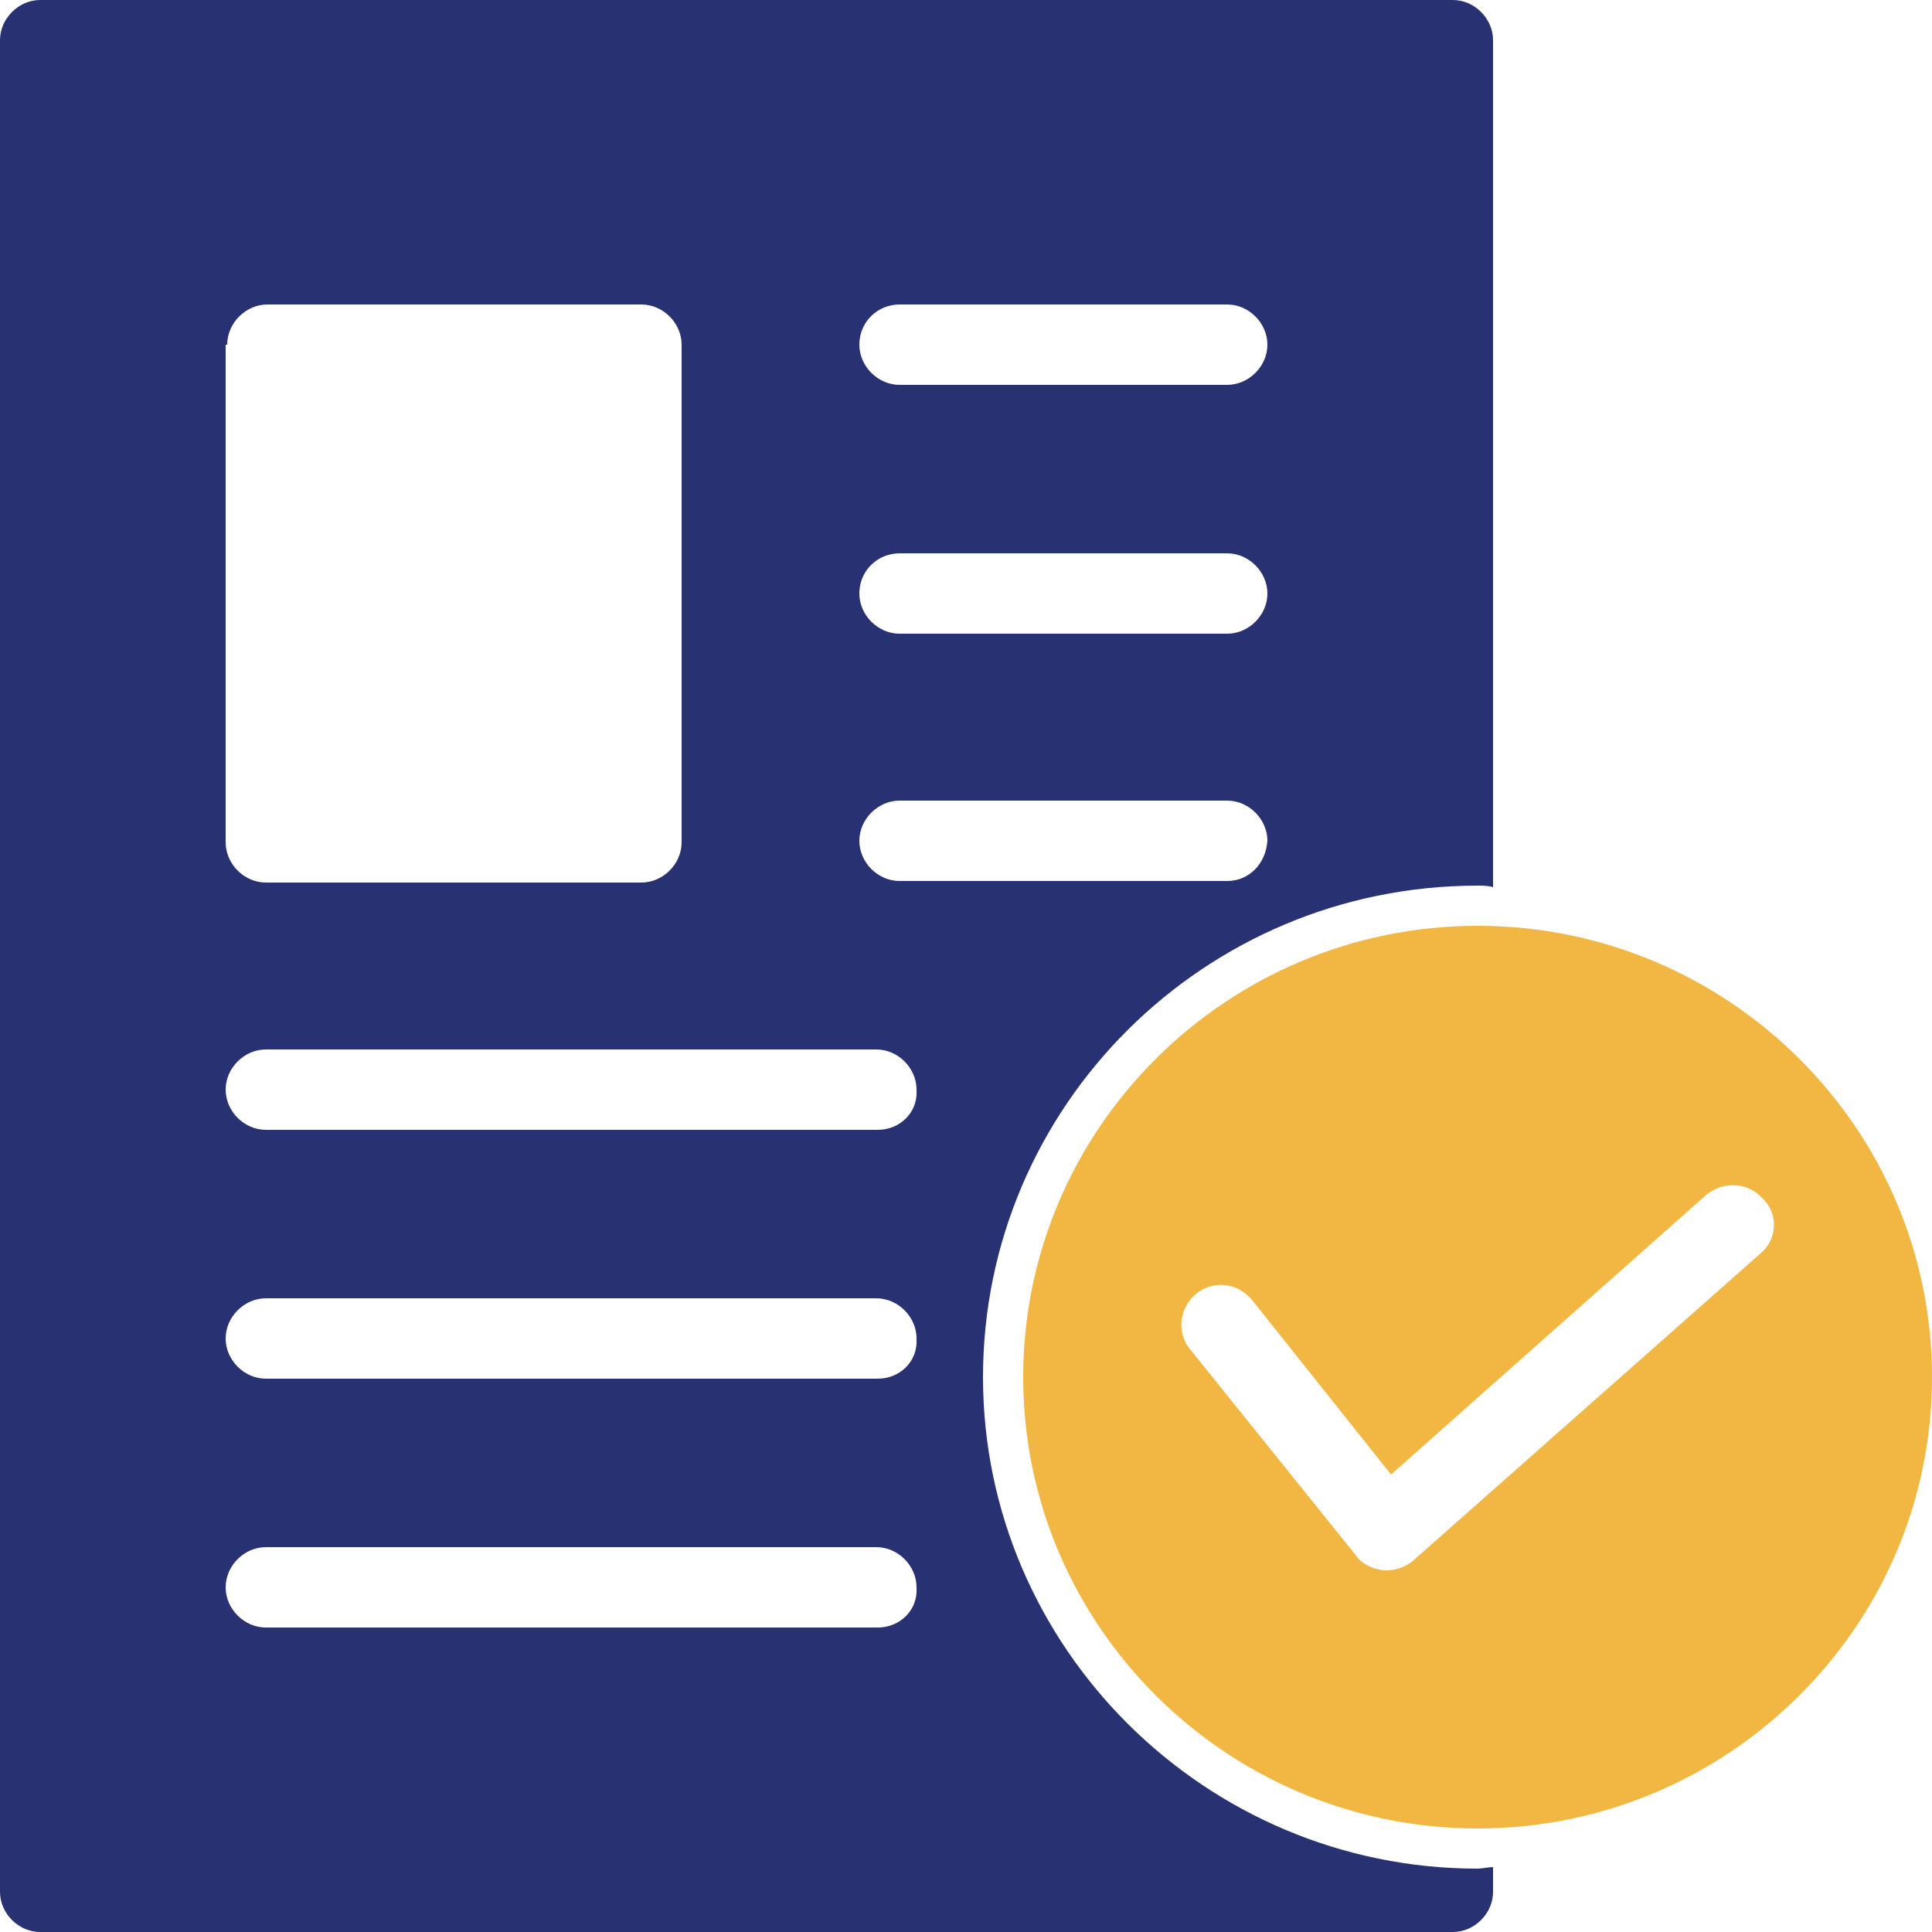
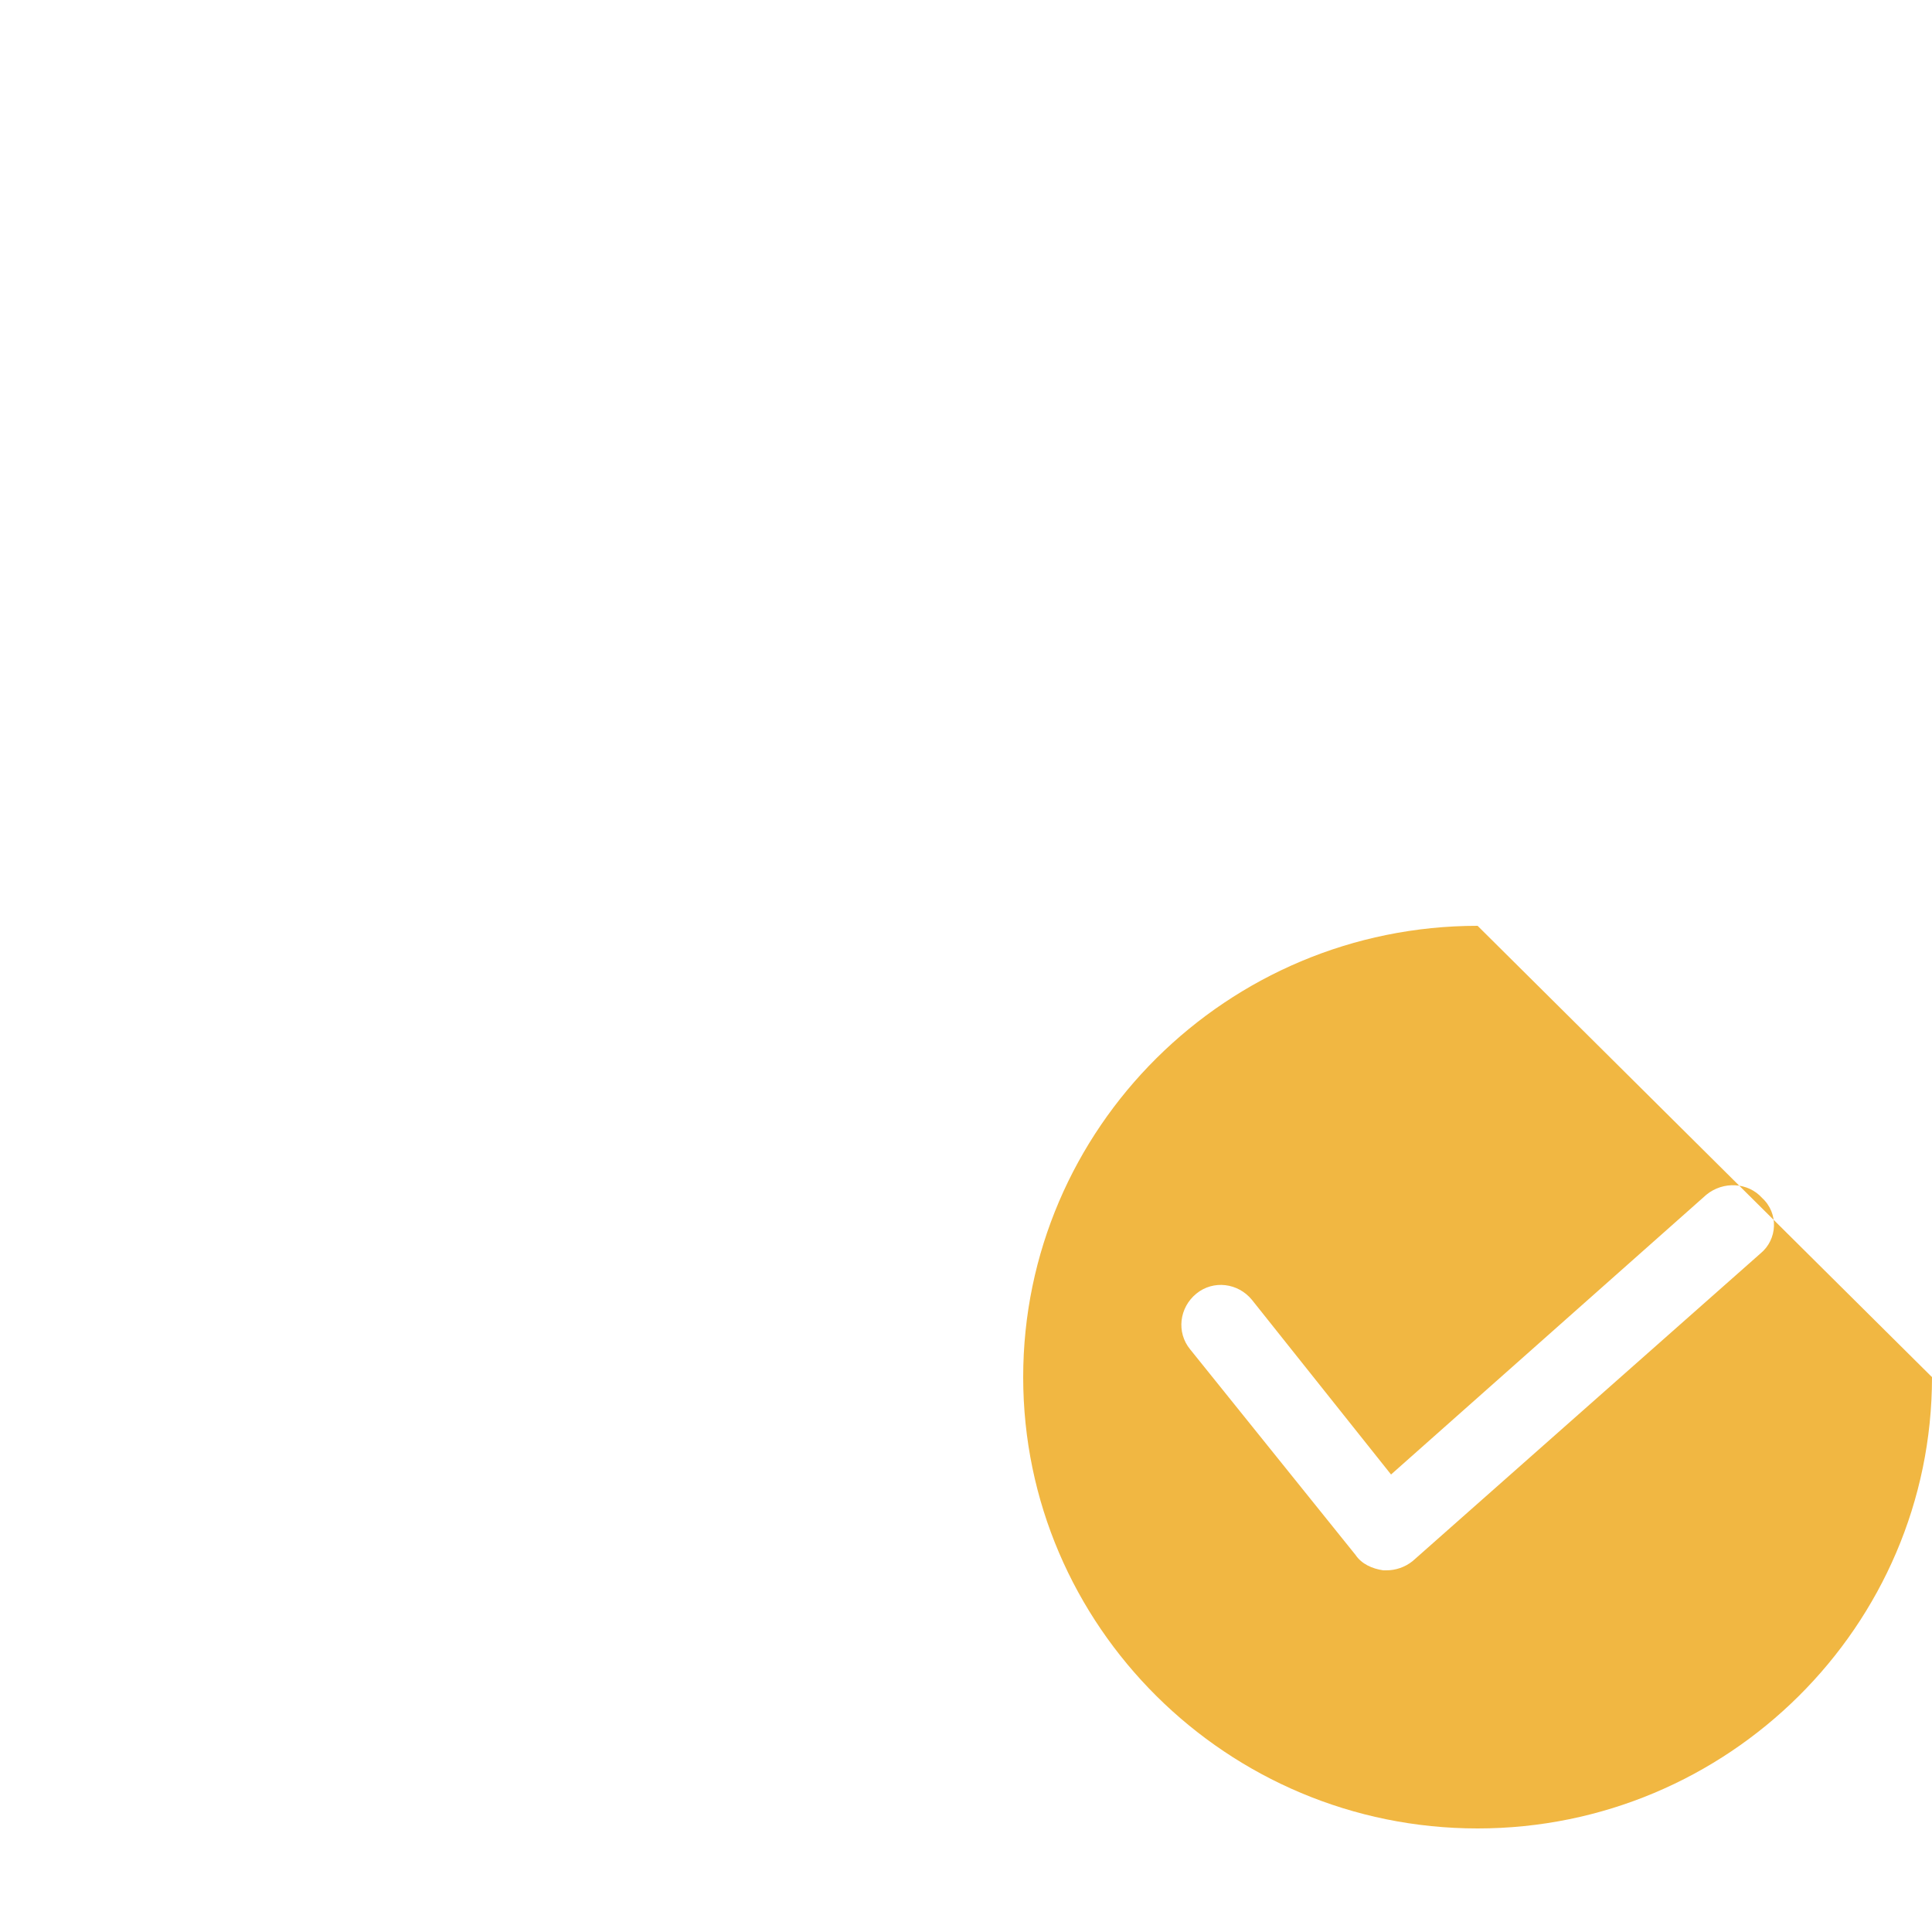
<svg xmlns="http://www.w3.org/2000/svg" version="1.2" baseProfile="tiny" id="Layer_1" x="0px" y="0px" width="125px" height="125px" viewBox="0 0 125 125" overflow="visible" xml:space="preserve">
-   <path fill="#283171" d="M63.6,89.1c0-17.5,14.3-31.8,32-31.8l0,0c0.3,0,0.7,0,1,0.1l0-54.8C96.6,1.2,95.4,0,94,0H2.6  C1.2,0,0,1.2,0,2.6v119.8c0,1.4,1.2,2.6,2.6,2.6H94c1.4,0,2.6-1.2,2.6-2.6v-1.6c-0.3,0-0.7,0.1-1,0.1C78,120.9,63.6,106.6,63.6,89.1  z M79.4,57H58.2c-1.4,0-2.6-1.2-2.6-2.6c0-1.4,1.2-2.6,2.6-2.6h21.2c1.4,0,2.6,1.2,2.6,2.6C81.9,55.9,80.8,57,79.4,57z M58.2,19.7  h21.2c1.4,0,2.6,1.2,2.6,2.6c0,1.4-1.2,2.6-2.6,2.6H58.2c-1.4,0-2.6-1.2-2.6-2.6C55.6,20.8,56.8,19.7,58.2,19.7z M58.2,35.8h21.2  c1.4,0,2.6,1.2,2.6,2.6c0,1.4-1.2,2.6-2.6,2.6H58.2c-1.4,0-2.6-1.2-2.6-2.6C55.6,36.9,56.8,35.8,58.2,35.8z M14.7,22.3  c0-1.4,1.2-2.6,2.6-2.6h24.2c1.4,0,2.6,1.2,2.6,2.6v32.2c0,1.4-1.2,2.6-2.6,2.6H17.2c-1.4,0-2.6-1.2-2.6-2.6V22.3z M56.8,105.3H17.2  c-1.4,0-2.6-1.2-2.6-2.6s1.2-2.6,2.6-2.6h39.5c1.4,0,2.6,1.2,2.6,2.6C59.4,104.2,58.2,105.3,56.8,105.3z M56.8,89.2H17.2  c-1.4,0-2.6-1.2-2.6-2.6c0-1.4,1.2-2.6,2.6-2.6h39.5c1.4,0,2.6,1.2,2.6,2.6C59.4,88.1,58.2,89.2,56.8,89.2z M56.8,73.1H17.2  c-1.4,0-2.6-1.2-2.6-2.6c0-1.4,1.2-2.6,2.6-2.6h39.5c1.4,0,2.6,1.2,2.6,2.6C59.4,72,58.2,73.1,56.8,73.1z" />
-   <path fill="#F1B742" d="M95.6,59.9L95.6,59.9c-16.2,0-29.4,13.1-29.4,29.2s13.2,29.2,29.4,29.2c16.2,0,29.4-13.1,29.4-29.2  C125,73,111.8,59.9,95.6,59.9z M113.9,81.1L113.9,81.1L91.4,101c-0.5,0.4-1.1,0.6-1.7,0.6c-0.1,0-0.2,0-0.2,0  c-0.7-0.1-1.4-0.4-1.8-1L77,87.3c-0.9-1.1-0.7-2.7,0.4-3.6c1.1-0.9,2.7-0.7,3.6,0.4l9,11.3l20.4-18.1c1.1-0.9,2.7-0.8,3.6,0.2  C115.1,78.5,115,80.2,113.9,81.1z" />
+   <path fill="#F1B742" d="M95.6,59.9L95.6,59.9c-16.2,0-29.4,13.1-29.4,29.2s13.2,29.2,29.4,29.2c16.2,0,29.4-13.1,29.4-29.2  z M113.9,81.1L113.9,81.1L91.4,101c-0.5,0.4-1.1,0.6-1.7,0.6c-0.1,0-0.2,0-0.2,0  c-0.7-0.1-1.4-0.4-1.8-1L77,87.3c-0.9-1.1-0.7-2.7,0.4-3.6c1.1-0.9,2.7-0.7,3.6,0.4l9,11.3l20.4-18.1c1.1-0.9,2.7-0.8,3.6,0.2  C115.1,78.5,115,80.2,113.9,81.1z" />
</svg>